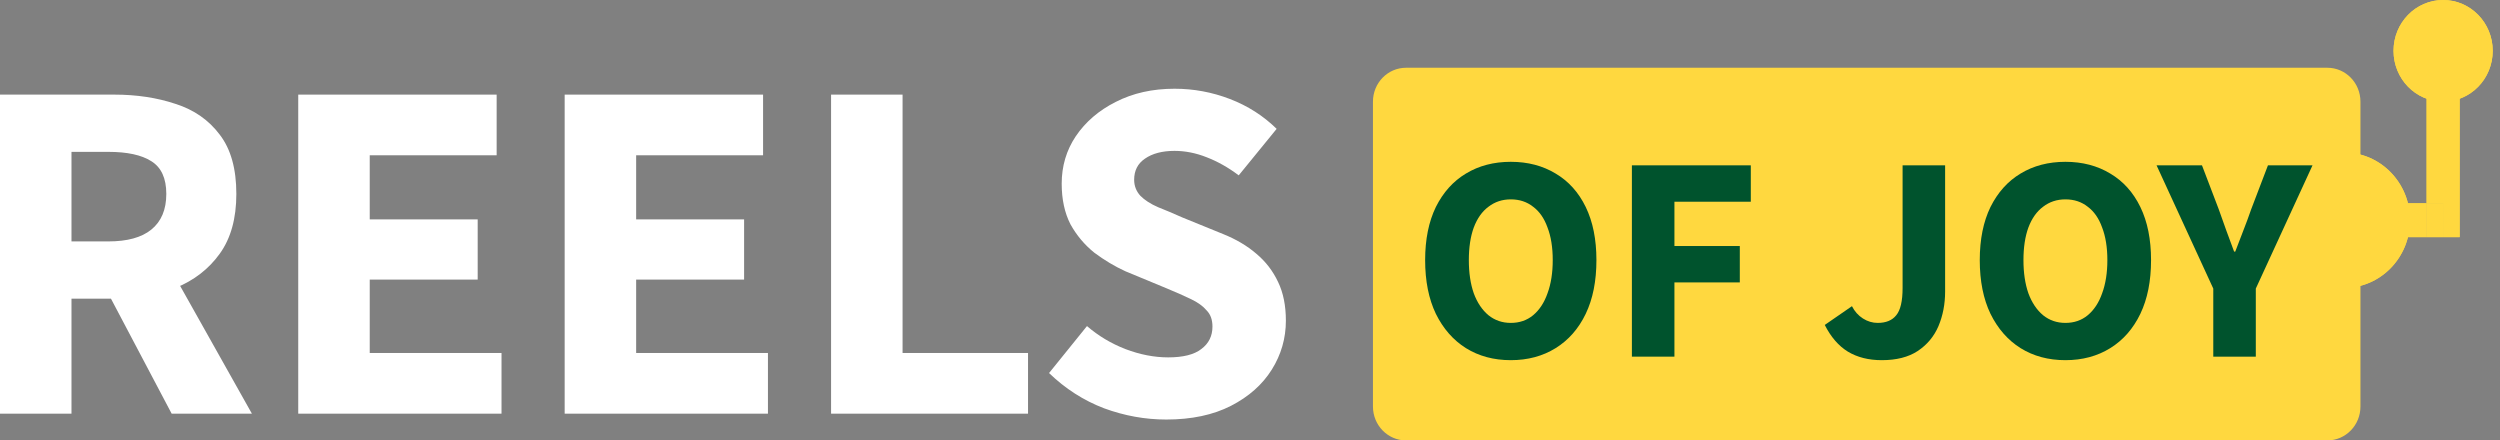
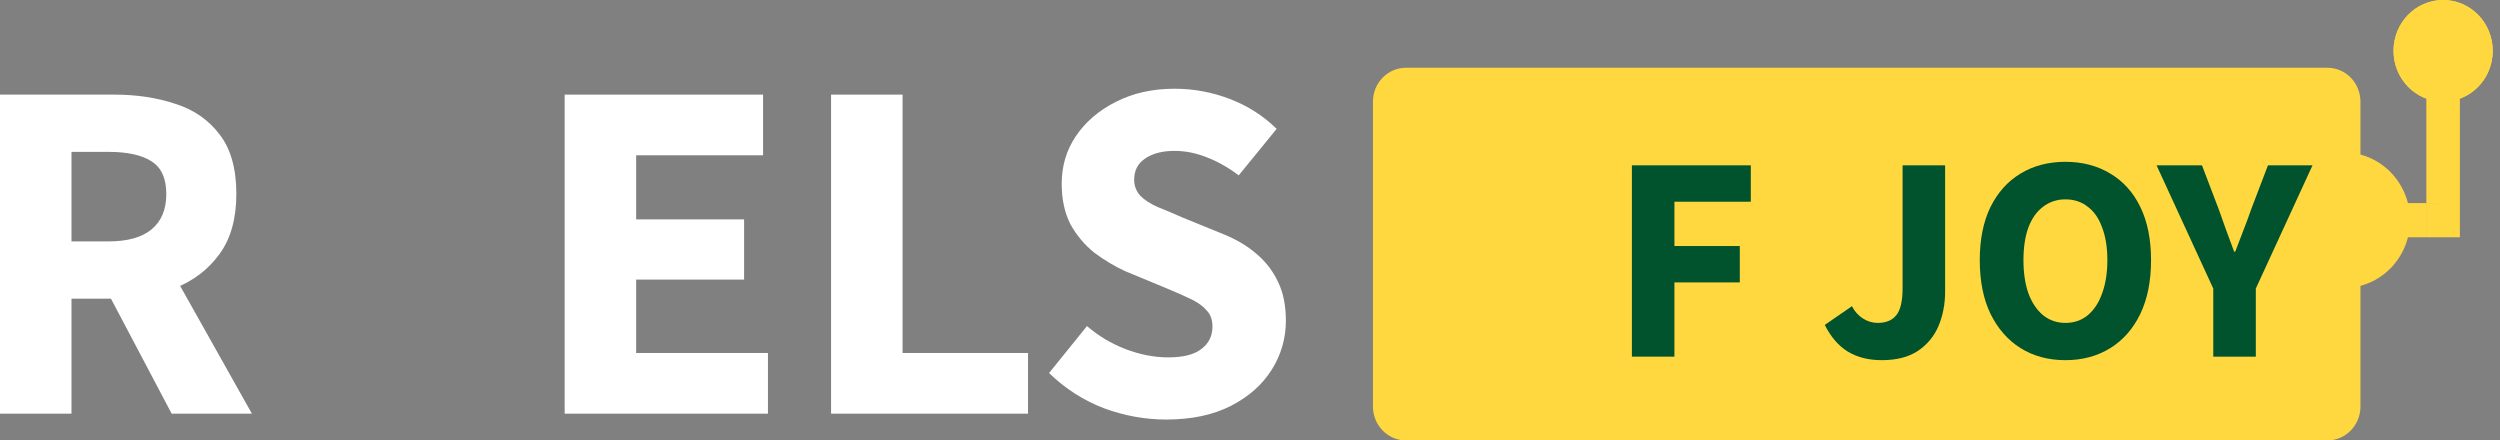
<svg xmlns="http://www.w3.org/2000/svg" width="193" height="34" viewBox="0 0 193 34" fill="none">
  <rect x="0" y="0" width="193" height="34" fill="#808080" stroke="none" />
  <path d="M105.992 7.846C105.992 6.402 107.135 5.231 108.545 5.231H171.377H179.674C181.084 5.231 182.227 6.402 182.227 7.846V31.385C182.227 32.829 181.084 34 179.674 34H171.377H108.545C107.135 34 105.992 32.829 105.992 31.385V7.846Z" fill="#FFD83F" />
  <path d="M186.056 17C186.056 19.889 183.771 22.231 180.951 22.231C178.131 22.231 175.845 19.889 175.845 17C175.845 14.111 178.131 11.769 180.951 11.769C183.771 11.769 186.056 14.111 186.056 17Z" fill="#FFD83F" />
  <path d="M192.439 3.923C192.439 6.09 190.724 7.846 188.609 7.846C186.494 7.846 184.78 6.09 184.78 3.923C184.78 1.756 186.494 -0 188.609 -0C190.724 -0 192.439 1.756 192.439 3.923Z" fill="#FFD83F" />
  <path fill-rule="evenodd" clip-rule="evenodd" d="M189.886 5.231V18.308H188.609V15.692H187.333V5.231H189.886ZM187.333 18.308V15.692H183.504V18.308H187.333Z" fill="#FFD83F" />
  <path d="M188.609 18.308V15.692H187.333V18.308H188.609Z" fill="#FFD83F" />
-   <path d="M186.056 17C186.056 19.889 183.771 22.231 180.951 22.231C178.131 22.231 175.845 19.889 175.845 17C175.845 14.111 178.131 11.769 180.951 11.769C183.771 11.769 186.056 14.111 186.056 17Z" fill="#FFD83F" />
  <path d="M192.439 3.923C192.439 6.09 190.724 7.846 188.609 7.846C186.494 7.846 184.78 6.09 184.78 3.923C184.78 1.756 186.494 -0 188.609 -0C190.724 -0 192.439 1.756 192.439 3.923Z" fill="#FFD83F" />
  <path fill-rule="evenodd" clip-rule="evenodd" d="M189.886 5.231V18.308H188.609V15.692H187.333V5.231H189.886ZM187.333 18.308V15.692H183.504V18.308H187.333Z" fill="#FFD83F" />
  <path d="M188.609 18.308V15.692H187.333V18.308H188.609Z" fill="#FFD83F" />
  <path d="M0 31.935V7.304H8.822C10.549 7.304 12.126 7.543 13.553 8.021C14.979 8.475 16.118 9.268 16.969 10.402C17.82 11.51 18.246 13.033 18.246 14.973C18.246 16.861 17.82 18.398 16.969 19.581C16.118 20.765 14.979 21.647 13.553 22.226C12.126 22.78 10.549 23.057 8.822 23.057H5.519V31.935H0ZM5.519 18.637H8.372C9.824 18.637 10.925 18.335 11.676 17.73C12.452 17.101 12.839 16.181 12.839 14.973C12.839 13.764 12.452 12.92 11.676 12.441C10.925 11.963 9.824 11.724 8.372 11.724H5.519V18.637ZM13.252 31.935L7.809 21.622L11.638 18.033L19.447 31.935H13.252Z" fill="white" />
-   <path d="M23.024 31.935V7.304H38.341V11.988H28.543V16.937H36.877V21.584H28.543V27.25H38.717V31.935H23.024Z" fill="white" />
  <path d="M43.592 31.935V7.304H58.909V11.988H49.111V16.937H57.445V21.584H49.111V27.25H59.285V31.935H43.592Z" fill="white" />
  <path d="M64.159 31.935V7.304H69.678V27.25H79.364V31.935H64.159Z" fill="white" />
  <path d="M90.035 32.388C88.408 32.388 86.806 32.099 85.23 31.519C83.653 30.915 82.239 30.008 80.987 28.799L83.915 25.173C84.791 25.928 85.78 26.52 86.881 26.948C88.008 27.376 89.109 27.59 90.185 27.59C91.336 27.59 92.187 27.376 92.738 26.948C93.314 26.52 93.602 25.941 93.602 25.21C93.602 24.682 93.451 24.266 93.151 23.964C92.876 23.636 92.475 23.347 91.95 23.095C91.424 22.843 90.798 22.566 90.073 22.264L86.881 20.942C86.055 20.564 85.255 20.085 84.479 19.506C83.728 18.901 83.115 18.171 82.639 17.315C82.189 16.433 81.963 15.388 81.963 14.179C81.963 12.819 82.326 11.598 83.052 10.515C83.803 9.407 84.829 8.525 86.13 7.87C87.457 7.19 88.971 6.85 90.673 6.85C92.15 6.85 93.576 7.115 94.953 7.644C96.33 8.173 97.531 8.941 98.557 9.948L95.629 13.537C94.828 12.933 94.002 12.467 93.151 12.139C92.325 11.812 91.499 11.648 90.673 11.648C89.722 11.648 88.959 11.85 88.383 12.253C87.832 12.63 87.557 13.172 87.557 13.877C87.557 14.356 87.72 14.771 88.045 15.124C88.371 15.451 88.821 15.741 89.397 15.993C89.972 16.219 90.598 16.484 91.274 16.786L94.427 18.07C95.429 18.473 96.279 18.977 96.98 19.581C97.706 20.186 98.269 20.916 98.67 21.773C99.07 22.604 99.27 23.599 99.27 24.757C99.27 26.117 98.907 27.376 98.182 28.535C97.456 29.693 96.405 30.625 95.028 31.331C93.651 32.036 91.987 32.388 90.035 32.388Z" fill="white" />
-   <path d="M116.633 27.805C115.322 27.805 114.168 27.495 113.171 26.876C112.188 26.257 111.414 25.373 110.848 24.226C110.297 23.078 110.021 21.696 110.021 20.08C110.021 18.48 110.297 17.113 110.848 15.98C111.414 14.848 112.188 13.987 113.171 13.398C114.168 12.794 115.322 12.492 116.633 12.492C117.943 12.492 119.097 12.794 120.095 13.398C121.092 13.987 121.867 14.848 122.418 15.98C122.969 17.113 123.244 18.48 123.244 20.08C123.244 21.696 122.969 23.078 122.418 24.226C121.867 25.373 121.092 26.257 120.095 26.876C119.097 27.495 117.943 27.805 116.633 27.805ZM116.633 24.928C117.303 24.928 117.876 24.732 118.353 24.339C118.844 23.931 119.216 23.365 119.469 22.64C119.737 21.915 119.871 21.062 119.871 20.08C119.871 19.099 119.737 18.261 119.469 17.566C119.216 16.856 118.844 16.32 118.353 15.958C117.876 15.58 117.303 15.391 116.633 15.391C115.978 15.391 115.404 15.58 114.913 15.958C114.422 16.32 114.042 16.856 113.774 17.566C113.521 18.261 113.394 19.099 113.394 20.08C113.394 21.062 113.521 21.915 113.774 22.64C114.042 23.365 114.422 23.931 114.913 24.339C115.404 24.732 115.978 24.928 116.633 24.928Z" fill="#00532D" />
  <path d="M125.982 27.533V12.764H135.162V15.573H129.266V18.993H134.313V21.802H129.266V27.533H125.982Z" fill="#00532D" />
  <path d="M145.271 27.805C144.259 27.805 143.388 27.586 142.658 27.148C141.943 26.71 141.348 26.023 140.871 25.086L142.971 23.637C143.179 24.044 143.462 24.361 143.82 24.588C144.177 24.815 144.557 24.928 144.959 24.928C145.599 24.928 146.075 24.732 146.388 24.339C146.716 23.946 146.88 23.244 146.88 22.232V12.764H150.163V22.504C150.163 23.471 149.992 24.361 149.649 25.177C149.307 25.977 148.771 26.619 148.041 27.102C147.326 27.571 146.403 27.805 145.271 27.805Z" fill="#00532D" />
  <path d="M159.45 27.805C158.139 27.805 156.985 27.495 155.988 26.876C155.005 26.257 154.231 25.373 153.665 24.226C153.114 23.078 152.838 21.696 152.838 20.08C152.838 18.48 153.114 17.113 153.665 15.98C154.231 14.848 155.005 13.987 155.988 13.398C156.985 12.794 158.139 12.492 159.45 12.492C160.76 12.492 161.914 12.794 162.912 13.398C163.909 13.987 164.684 14.848 165.235 15.98C165.786 17.113 166.061 18.48 166.061 20.08C166.061 21.696 165.786 23.078 165.235 24.226C164.684 25.373 163.909 26.257 162.912 26.876C161.914 27.495 160.76 27.805 159.45 27.805ZM159.45 24.928C160.12 24.928 160.693 24.732 161.17 24.339C161.661 23.931 162.033 23.365 162.286 22.64C162.554 21.915 162.688 21.062 162.688 20.08C162.688 19.099 162.554 18.261 162.286 17.566C162.033 16.856 161.661 16.32 161.17 15.958C160.693 15.58 160.12 15.391 159.45 15.391C158.795 15.391 158.221 15.58 157.73 15.958C157.239 16.32 156.859 16.856 156.591 17.566C156.338 18.261 156.211 19.099 156.211 20.08C156.211 21.062 156.338 21.915 156.591 22.64C156.859 23.365 157.239 23.931 157.73 24.339C158.221 24.732 158.795 24.928 159.45 24.928Z" fill="#00532D" />
  <path d="M170.865 27.533V22.278L166.487 12.764H169.993L171.289 16.162C171.482 16.72 171.676 17.264 171.87 17.793C172.063 18.306 172.264 18.85 172.473 19.423H172.562C172.785 18.85 172.994 18.306 173.187 17.793C173.396 17.264 173.597 16.72 173.79 16.162L175.086 12.764H178.526L174.148 22.278V27.533H170.865Z" fill="#00532D" />
</svg>